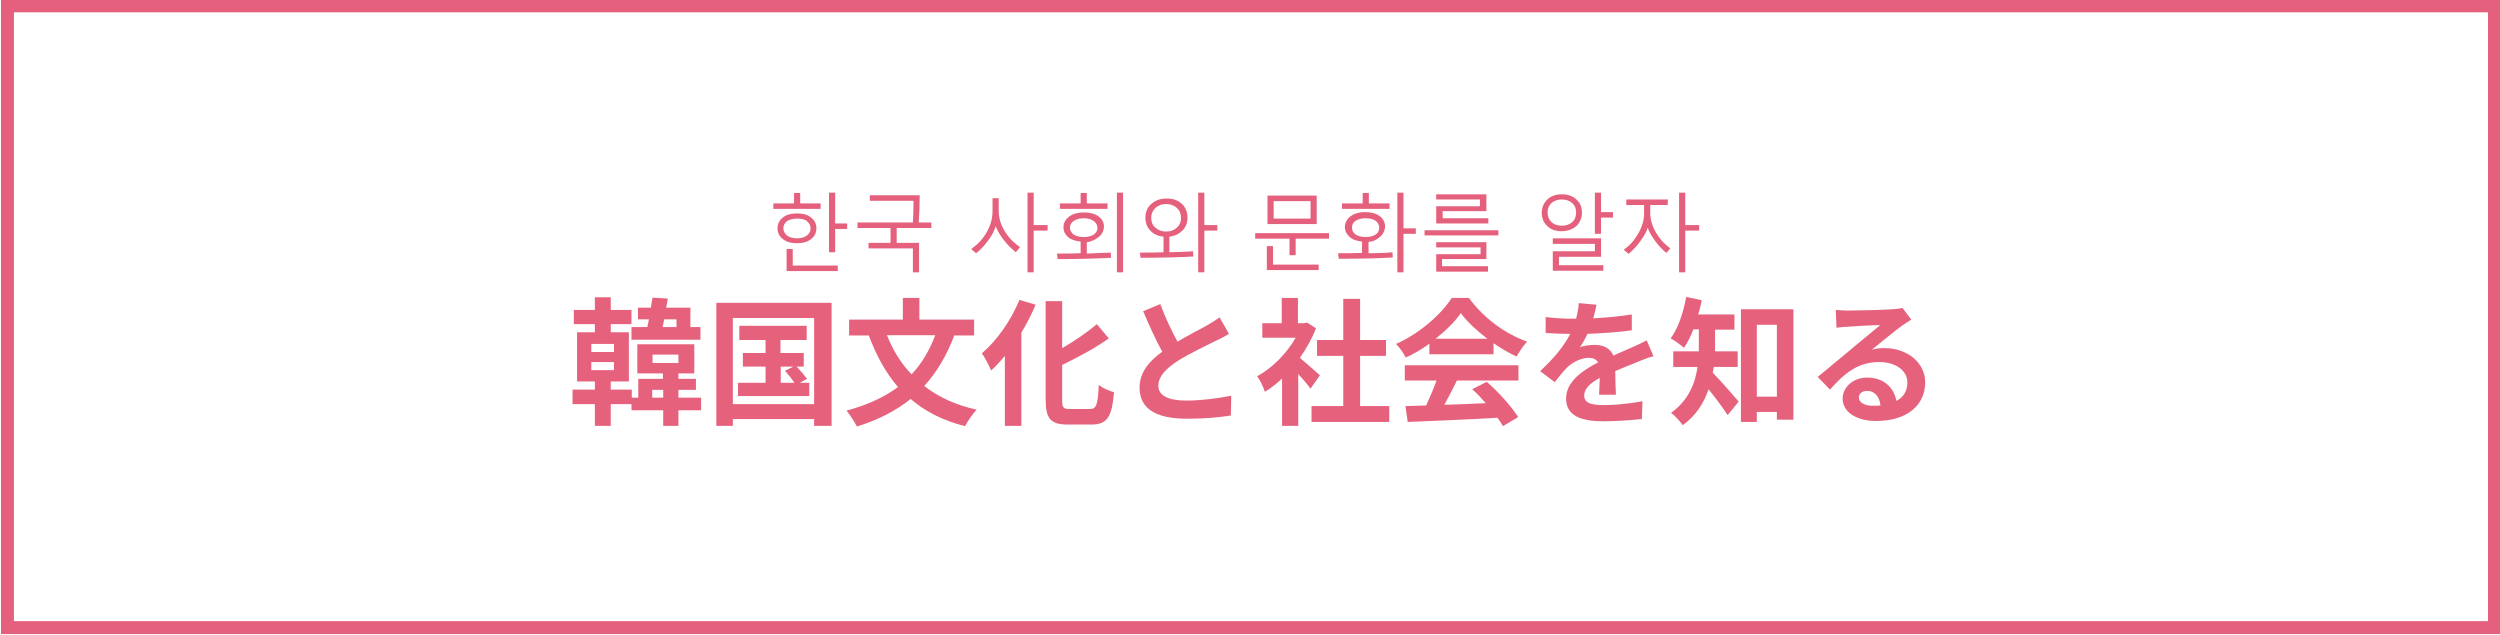
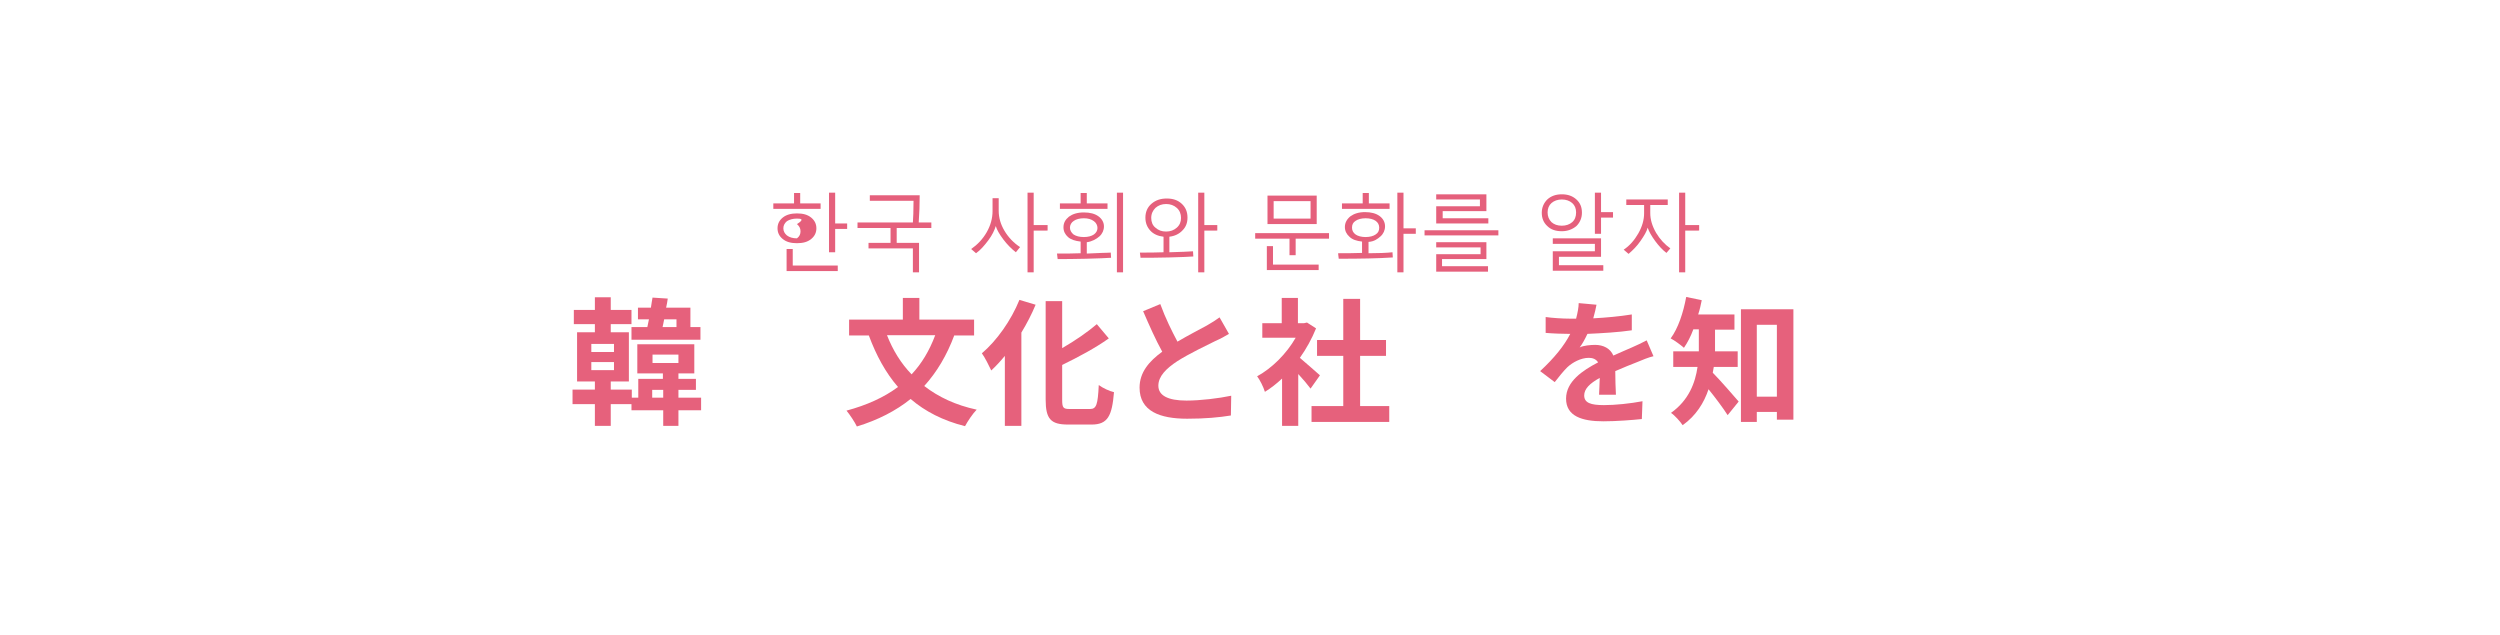
<svg xmlns="http://www.w3.org/2000/svg" version="1.1" id="レイヤー_1" x="0px" y="0px" viewBox="0 0 772 196" style="enable-background:new 0 0 772 196;" xml:space="preserve">
  <style type="text/css">
	.st0{fill:#E5607C;}
	.st1{fill:#E6617C;}
</style>
  <g>
-     <path class="st0" d="M768.3,3.8v188H4.3V3.8H768.3 M772.3-0.2H0.3v196h772V-0.2L772.3-0.2z" />
-   </g>
+     </g>
  <g>
    <path class="st1" d="M216.5,126.7h-7v4.8h-4.7v-4.8H195v-1.9h-6.4v6.7h-4.9v-6.7h-6.9v-4.5h6.9v-2.5h-5.5v-15.2h5.5v-2.5h-6.5v-4.4   h6.5v-3.9h4.9v3.9h6.4v4.4h-6.4v2.5h5.6v15.2h-5.6v2.5h6.5v2.5h2V117h7.6v-1.7h-7.9v-9h17.6v9h-4.9v1.7h5.4v3.4h-5.4v2.4h7V126.7z    M182.6,108.7h7v-2.5h-7V108.7z M182.6,114.3h7v-2.5h-7V114.3z M216.4,104.9h-21.4v-3.9h4.9c0.2-0.8,0.3-1.6,0.5-2.4h-3.4V95h4   c0.2-1.1,0.3-2.2,0.5-3.1l4.7,0.3c-0.1,0.9-0.3,1.9-0.5,2.8h7.5v6h3.1V104.9z M204.8,122.8v-2.4h-3.4v2.4H204.8z M201.5,112.1h8   v-2.6h-8V112.1z M205.1,98.6c-0.2,0.8-0.3,1.7-0.5,2.4h4.3v-2.4H205.1z" />
-     <path class="st1" d="M256.8,93.5v38h-5.4v-2.1h-25.1v2.1h-5.1v-38H256.8z M251.4,124.8V98.2h-25.1v26.6H251.4z M249.9,118.2v4.1   h-22v-4.1h8.5v-5h-7v-4.2h7v-4h-8.1v-4.4h20.8v4.4h-8.1v4h7.2v4.2H246c1.1,1.2,2.5,2.8,3.2,3.8l-2.2,1.2H249.9z M241.1,118.2h4.2   c-0.7-1.1-1.9-2.6-2.9-3.7l2.6-1.3h-3.9V118.2z" />
    <path class="st1" d="M294.7,103.5c-2.3,6.2-5.4,11.4-9.3,15.7c4.4,3.4,9.7,5.9,16.2,7.3c-1.2,1.2-2.8,3.6-3.6,5.1   c-6.8-1.7-12.4-4.6-16.8-8.4c-4.6,3.7-10.1,6.5-16.6,8.5c-0.6-1.3-2.2-3.7-3.2-4.9c6.3-1.7,11.6-4.1,15.9-7.3   c-3.8-4.4-6.7-9.7-9-15.9h-6.1v-4.9h16.6v-6.7h5.1v6.7h16.9v4.9H294.7z M273.9,103.5c1.8,4.6,4.3,8.7,7.6,12.1   c3.1-3.3,5.5-7.3,7.3-12.1H273.9z" />
    <path class="st1" d="M319.8,94.1c-1.2,2.9-2.7,5.8-4.4,8.6v28.8h-5.1v-21.6c-1.4,1.7-2.8,3.2-4.2,4.5c-0.6-1.3-2-4.1-2.9-5.3   c4.6-3.9,9-10.1,11.6-16.5L319.8,94.1z M336.6,126.3c2,0,2.4-1.4,2.7-7.4c1.2,0.9,3.3,1.9,4.7,2.2c-0.6,7.3-1.9,10-6.9,10h-7.3   c-5.3,0-6.9-1.7-6.9-7.7V93h5.1v14.5c4-2.3,7.9-5,10.7-7.4l3.7,4.4c-4.2,3-9.5,5.8-14.4,8.2v10.7c0,2.5,0.3,2.9,2.3,2.9H336.6z" />
    <path class="st1" d="M379.5,103.1c-1.3,0.8-2.6,1.5-4.2,2.2c-2.6,1.3-7.9,3.8-11.7,6.2c-3.5,2.3-5.9,4.7-5.9,7.6   c0,3,2.9,4.6,8.7,4.6c4.3,0,10-0.7,13.8-1.5l-0.1,6.1c-3.6,0.6-8,1-13.5,1c-8.4,0-14.7-2.3-14.7-9.6c0-4.7,2.9-8.1,7-11.1   c-2-3.6-4-8.1-5.9-12.5l5.3-2.2c1.6,4.4,3.6,8.4,5.3,11.6c3.4-2,7.1-3.9,9.1-5c1.6-0.9,2.8-1.7,3.9-2.5L379.5,103.1z" />
    <path class="st1" d="M404.7,120c-0.9-1.2-2.3-2.9-3.8-4.5v16h-5v-14.6c-1.7,1.6-3.5,3-5.3,4.1c-0.4-1.4-1.6-3.8-2.4-4.8   c4.6-2.5,9.1-7,11.9-11.9h-10.3v-4.5h6v-7.8h5v7.8h1.9l0.9-0.2l2.8,1.8c-1.3,3.2-3,6.3-5,9.1c2,1.7,5.3,4.6,6.2,5.4L404.7,120z    M429,125.4v4.9h-24v-4.9h9.8v-15.5h-8.1V105h8.1V92.3h5.2V105h8v4.9h-8v15.5H429z" />
-     <path class="st1" d="M441.3,106.2c-2.2,1.6-4.7,3.1-7.2,4.2c-0.6-1.2-1.9-3.1-3-4.2c7.3-3.2,14-9.2,17.2-14.2h5.3   c4.5,6.2,11.2,11.1,18,13.5c-1.3,1.3-2.4,3.1-3.3,4.6c-2.3-1.1-4.8-2.5-7.1-4.1v3.4h-19.8V106.2z M433.8,112.8h35.1v4.7h-19   c-1.2,2.5-2.6,5.1-3.9,7.5c4.1-0.1,8.4-0.3,12.8-0.5c-1.3-1.5-2.8-3.1-4.2-4.3l4.5-2.3c3.8,3.3,7.7,7.7,9.7,10.9l-4.7,2.8   c-0.4-0.8-1-1.7-1.7-2.6c-10,0.6-20.5,1-27.7,1.3l-0.7-4.9l6.4-0.2c1.1-2.4,2.3-5.2,3.2-7.7h-9.8V112.8z M459.3,104.6   c-3.3-2.5-6.2-5.2-8.2-7.9c-1.8,2.6-4.5,5.3-7.8,7.9H459.3z" />
    <path class="st1" d="M493.8,121.7c0.1-1.2,0.1-3.2,0.2-5c-3.1,1.7-4.8,3.4-4.8,5.4c0,2.3,2,3,6.1,3c3.6,0,8.2-0.5,11.9-1.2   l-0.2,5.5c-2.8,0.3-7.9,0.7-11.9,0.7c-6.6,0-11.5-1.6-11.5-7c0-5.3,5.1-8.7,9.9-11.2c-0.7-1.1-1.8-1.4-2.9-1.4   c-2.4,0-5,1.4-6.6,2.9c-1.3,1.3-2.5,2.8-3.9,4.6l-4.5-3.4c4.4-4.1,7.4-7.8,9.3-11.5h-0.5c-1.7,0-4.8-0.1-7.1-0.3v-4.9   c2.1,0.3,5.3,0.5,7.4,0.5h2c0.5-1.9,0.8-3.6,0.8-4.8l5.5,0.5c-0.2,1-0.5,2.5-1,4.2c3.9-0.2,8.2-0.6,11.9-1.2l0,4.9   c-4,0.6-9.2,0.9-13.7,1.1c-0.7,1.5-1.5,3-2.4,4.2c1.1-0.6,3.4-0.8,4.8-0.8c2.5,0,4.7,1.1,5.6,3.3c2.2-1,3.9-1.7,5.7-2.5   c1.6-0.7,3.1-1.4,4.6-2.2l2.1,4.9c-1.4,0.3-3.6,1.2-5,1.8c-1.9,0.7-4.2,1.7-6.8,2.8c0,2.3,0.1,5.4,0.2,7.3H493.8z" />
    <path class="st1" d="M529.2,113.4c-0.1,0.6-0.2,1.2-0.3,1.7c2.2,2.2,6.8,7.5,8,8.9l-3.4,4.2c-1.4-2.2-3.8-5.4-5.9-8   c-1.4,4.2-3.9,8.2-8,11.1c-0.7-1.1-2.5-3.1-3.6-3.8c5.5-3.9,7.5-9.3,8.2-14.2h-7.5v-4.8h7.9v-1.1v-5.7h-1.7   c-0.8,2.2-1.8,4.1-2.9,5.7c-0.9-0.8-2.9-2.3-4.1-2.9c2.3-3.1,3.9-7.9,4.8-12.8l4.8,1c-0.3,1.5-0.6,2.9-1.1,4.4h11.2v4.7h-6v5.7v1h7   v4.8H529.2z M553.8,95.5v34.1h-5.1v-2.4h-6.2v3.1h-4.9V95.5H553.8z M548.7,122.5v-22.2h-6.2v22.2H548.7z" />
-     <path class="st1" d="M590.2,98.7c-1,0.6-2,1.3-2.9,1.9c-2.2,1.6-6.7,5.3-9.3,7.4c1.4-0.4,2.6-0.5,3.9-0.5c7.1,0,12.6,4.5,12.6,10.6   c0,6.6-5.1,11.9-15.2,11.9c-5.9,0-10.3-2.7-10.3-6.9c0-3.4,3.1-6.5,7.6-6.5c5.2,0,8.3,3.2,9,7.2c2.3-1.2,3.4-3.2,3.4-5.7   c0-3.8-3.8-6.3-8.7-6.3c-6.5,0-10.7,3.4-15.2,8.5l-3.8-3.9c3-2.4,8-6.7,10.5-8.7c2.3-2,6.7-5.5,8.8-7.3c-2.2,0-7.9,0.3-10.1,0.5   c-1.1,0-2.5,0.2-3.4,0.3l-0.2-5.5c1.2,0.1,2.6,0.2,3.8,0.2c2.2,0,11.2-0.2,13.6-0.4c1.7-0.1,2.7-0.3,3.2-0.4L590.2,98.7z    M580.7,125.2c-0.3-2.7-1.8-4.5-4.1-4.5c-1.6,0-2.6,0.9-2.6,2c0,1.6,1.8,2.6,4.2,2.6C579.1,125.3,579.9,125.3,580.7,125.2z" />
  </g>
  <g>
-     <path class="st0" d="M238.8,64.5v-1.7h6.4v-3.2h1.9v3.2h6.3v1.7H238.8z M246.1,75.1c-1.9,0-3.3-0.4-4.4-1.3c-1.1-0.9-1.6-2-1.6-3.3   c0-1.3,0.5-2.4,1.6-3.3s2.6-1.3,4.4-1.3c1.9,0,3.3,0.4,4.4,1.3s1.6,2,1.6,3.3c0,1.3-0.5,2.4-1.6,3.3S248,75.1,246.1,75.1z    M246.1,67.5c-1.3,0-2.3,0.3-3.1,0.8c-0.7,0.6-1.1,1.3-1.1,2.2c0,0.9,0.4,1.6,1.1,2.2c0.8,0.6,1.8,0.9,3.1,0.9s2.3-0.3,3.1-0.9   c0.8-0.6,1.1-1.3,1.1-2.2c0-0.9-0.4-1.6-1.1-2.2C248.5,67.7,247.4,67.5,246.1,67.5z M242.9,83.7v-6.8h1.9V82h13.9v1.7H242.9z    M257.9,70.8v7.1H256V59.5h1.9V69h3.7v1.7H257.9z" />
+     <path class="st0" d="M238.8,64.5v-1.7h6.4v-3.2h1.9v3.2h6.3v1.7H238.8z M246.1,75.1c-1.9,0-3.3-0.4-4.4-1.3c-1.1-0.9-1.6-2-1.6-3.3   c0-1.3,0.5-2.4,1.6-3.3s2.6-1.3,4.4-1.3c1.9,0,3.3,0.4,4.4,1.3s1.6,2,1.6,3.3c0,1.3-0.5,2.4-1.6,3.3S248,75.1,246.1,75.1z    M246.1,67.5c-1.3,0-2.3,0.3-3.1,0.8c-0.7,0.6-1.1,1.3-1.1,2.2c0,0.9,0.4,1.6,1.1,2.2c0.8,0.6,1.8,0.9,3.1,0.9c0.8-0.6,1.1-1.3,1.1-2.2c0-0.9-0.4-1.6-1.1-2.2C248.5,67.7,247.4,67.5,246.1,67.5z M242.9,83.7v-6.8h1.9V82h13.9v1.7H242.9z    M257.9,70.8v7.1H256V59.5h1.9V69h3.7v1.7H257.9z" />
    <path class="st0" d="M281.9,84.1v-7.4h-13.7V75h6.8v-4.6h-10.2v-1.7h17.1c0.1-1.4,0.2-3.6,0.2-6.7h-13.5v-1.7h15.4   c0,2.8-0.1,5.6-0.3,8.4h3.9v1.7h-10.7V75h6.9v9.1H281.9z" />
    <path class="st0" d="M313.7,77.9c-1.4-1.1-2.7-2.4-3.9-4c-1.2-1.6-2-3-2.3-4.1c-0.4,1.3-1.1,2.8-2.3,4.4s-2.4,3-3.8,4l-1.5-1.3   c2-1.4,3.6-3.1,4.8-5.2c1.2-2.1,1.8-4.3,1.8-6.5v-4h1.9v3.9c0,2.1,0.6,4.2,1.8,6.2c1.2,2,2.8,3.7,4.8,5L313.7,77.9z M319.2,71.2   v12.9h-1.9V59.5h1.9v10h4.3v1.7H319.2z" />
    <path class="st0" d="M335.6,74.8v3.5l4.6-0.2c1.4,0,2.3-0.1,2.8-0.1l0.1,1.6c-1.3,0.1-3.9,0.2-7.7,0.3c-3.8,0.1-6.7,0.1-8.8,0.1   l-0.2-1.7c2.6,0,5,0,7.3-0.1v-3.6c-1.7-0.2-3-0.6-3.9-1.4c-0.9-0.8-1.4-1.8-1.4-3c0-1.4,0.6-2.4,1.7-3.3c1.1-0.8,2.6-1.3,4.6-1.3   c1.9,0,3.4,0.4,4.5,1.2c1.1,0.8,1.7,1.9,1.7,3.1c0,1.2-0.5,2.3-1.4,3.1S337.2,74.6,335.6,74.8z M333.7,59.6h1.9v3.2h6.4v1.7h-14.7   v-1.7h6.4V59.6z M334.7,67.4c-1.3,0-2.4,0.3-3.1,0.8c-0.8,0.5-1.2,1.3-1.2,2.1c0,0.8,0.4,1.5,1.1,2.1c0.8,0.5,1.8,0.8,3.2,0.8   c1.3,0,2.4-0.3,3.1-0.8s1.1-1.2,1.1-2c0-0.8-0.4-1.6-1.1-2.1C337,67.7,336,67.4,334.7,67.4z M344.9,84.1V59.5h1.9v24.6H344.9z" />
    <path class="st0" d="M361.1,73.1v4.8c3.5-0.1,6-0.2,7.3-0.3l0.1,1.6c-1.1,0.1-3.7,0.2-7.5,0.3c-3.9,0.1-6.8,0.1-8.8,0.1L352,78   c2.6,0,5,0,7.3-0.1v-4.8c-1.7-0.2-3.1-0.8-4.1-1.9c-1-1.1-1.5-2.4-1.5-4c0-1.7,0.6-3.2,1.9-4.3c1.3-1.1,2.8-1.6,4.7-1.6   c1.9,0,3.4,0.5,4.6,1.6c1.2,1.1,1.8,2.5,1.8,4.3c0,1.6-0.5,2.9-1.5,3.9C364.2,72.2,362.8,72.9,361.1,73.1z M360.1,63   c-1.3,0-2.4,0.4-3.3,1.2c-0.8,0.8-1.3,1.8-1.3,3.1c0,1.2,0.4,2.3,1.3,3c0.9,0.8,1.9,1.2,3.3,1.2c1.3,0,2.4-0.4,3.3-1.2   s1.3-1.8,1.3-3c0-1.2-0.4-2.3-1.3-3.1C362.5,63.4,361.4,63,360.1,63z M371.9,71.2v12.9H370V59.5h1.9v10h4v1.7H371.9z" />
    <path class="st0" d="M398.2,78.8v-5.1h-10.6v-1.7h22.8v1.7h-10.3v5.1H398.2z M391.2,83.4V76h1.9v5.7h14.1v1.7H391.2z M391.4,69.2   v-8.8h15.2v8.8H391.4z M404.7,62.1h-11.4v5.4h11.4V62.1z" />
    <path class="st0" d="M422.6,74.7v3.5c3,0,5.5-0.1,7.4-0.3l0.1,1.6c-4.5,0.3-10,0.4-16.7,0.4l-0.2-1.7c2.3,0,4.7,0,7.4-0.1v-3.5   c-1.7-0.2-3-0.6-3.9-1.5c-0.9-0.8-1.4-1.8-1.4-3c0-1.3,0.6-2.4,1.7-3.3c1.1-0.8,2.6-1.3,4.5-1.3c1.9,0,3.4,0.4,4.5,1.2   s1.7,1.9,1.7,3.2c0,1.2-0.5,2.3-1.4,3.1S424.3,74.6,422.6,74.7z M420.8,59.6h1.9v3.2h6.4v1.7h-14.7v-1.7h6.4V59.6z M421.7,67.4   c-1.3,0-2.4,0.3-3.1,0.8c-0.8,0.5-1.1,1.2-1.1,2.1c0,0.9,0.4,1.6,1.1,2.1s1.8,0.8,3.1,0.8c1.3,0,2.4-0.3,3.1-0.8   c0.8-0.5,1.1-1.2,1.1-2.1c0-0.9-0.4-1.6-1.1-2.1C424.1,67.7,423,67.4,421.7,67.4z M433.4,72.2v11.9h-1.9V59.5h1.9v11h3.8v1.7H433.4   z" />
    <path class="st0" d="M462.7,72.7h-22.8v-1.6h22.8V72.7z M459.6,83.9h-16.1v-5.4h13.7v-2.1h-13.7v-1.6H459V80h-13.7v2.2h14.2V83.9z    M459.5,69h-16v-5.3h13.5v-2.1h-13.5V60H459v5.2h-13.5v2.2h14.1V69z" />
    <path class="st0" d="M482.3,71.4c-1.9,0-3.4-0.5-4.5-1.6c-1.2-1.1-1.7-2.5-1.7-4.1s0.6-3,1.7-4.1c1.2-1.1,2.7-1.6,4.5-1.6   c1.8,0,3.3,0.5,4.5,1.6c1.2,1.1,1.7,2.4,1.7,4.1c0,1.6-0.6,3-1.7,4.1C485.6,70.8,484.1,71.4,482.3,71.4z M482.3,61.6   c-1.3,0-2.4,0.4-3.2,1.1c-0.8,0.7-1.2,1.7-1.2,2.9c0,1.2,0.4,2.2,1.2,3c0.8,0.7,1.8,1.1,3.2,1.1c1.3,0,2.4-0.4,3.2-1.1   c0.8-0.7,1.2-1.7,1.2-3c0-1.2-0.4-2.2-1.2-2.9C484.7,62,483.6,61.6,482.3,61.6z M479.5,83.6v-6h13v-2.3h-13v-1.7h14.9v5.7h-13v2.6   h13.7v1.7H479.5z M494.4,67.2v5h-1.9V59.5h1.9v6h3.7v1.7H494.4z" />
    <path class="st0" d="M514.6,78.1c-1.2-0.9-2.4-2.2-3.5-3.7s-1.9-2.9-2.3-4.1c-0.3,1.2-1.1,2.5-2.2,4.1c-1.1,1.6-2.4,2.9-3.7,4   l-1.5-1.3c1.8-1.2,3.3-2.9,4.5-5s1.8-4.2,1.8-6.2v-2.6h-5.5v-1.7H515v1.7h-5.4v2.5c0,2,0.6,4,1.8,6.1c1.2,2,2.7,3.6,4.4,4.8   L514.6,78.1z M520.4,71.2v12.9h-1.9V59.5h1.9v10h4.3v1.7H520.4z" />
  </g>
</svg>